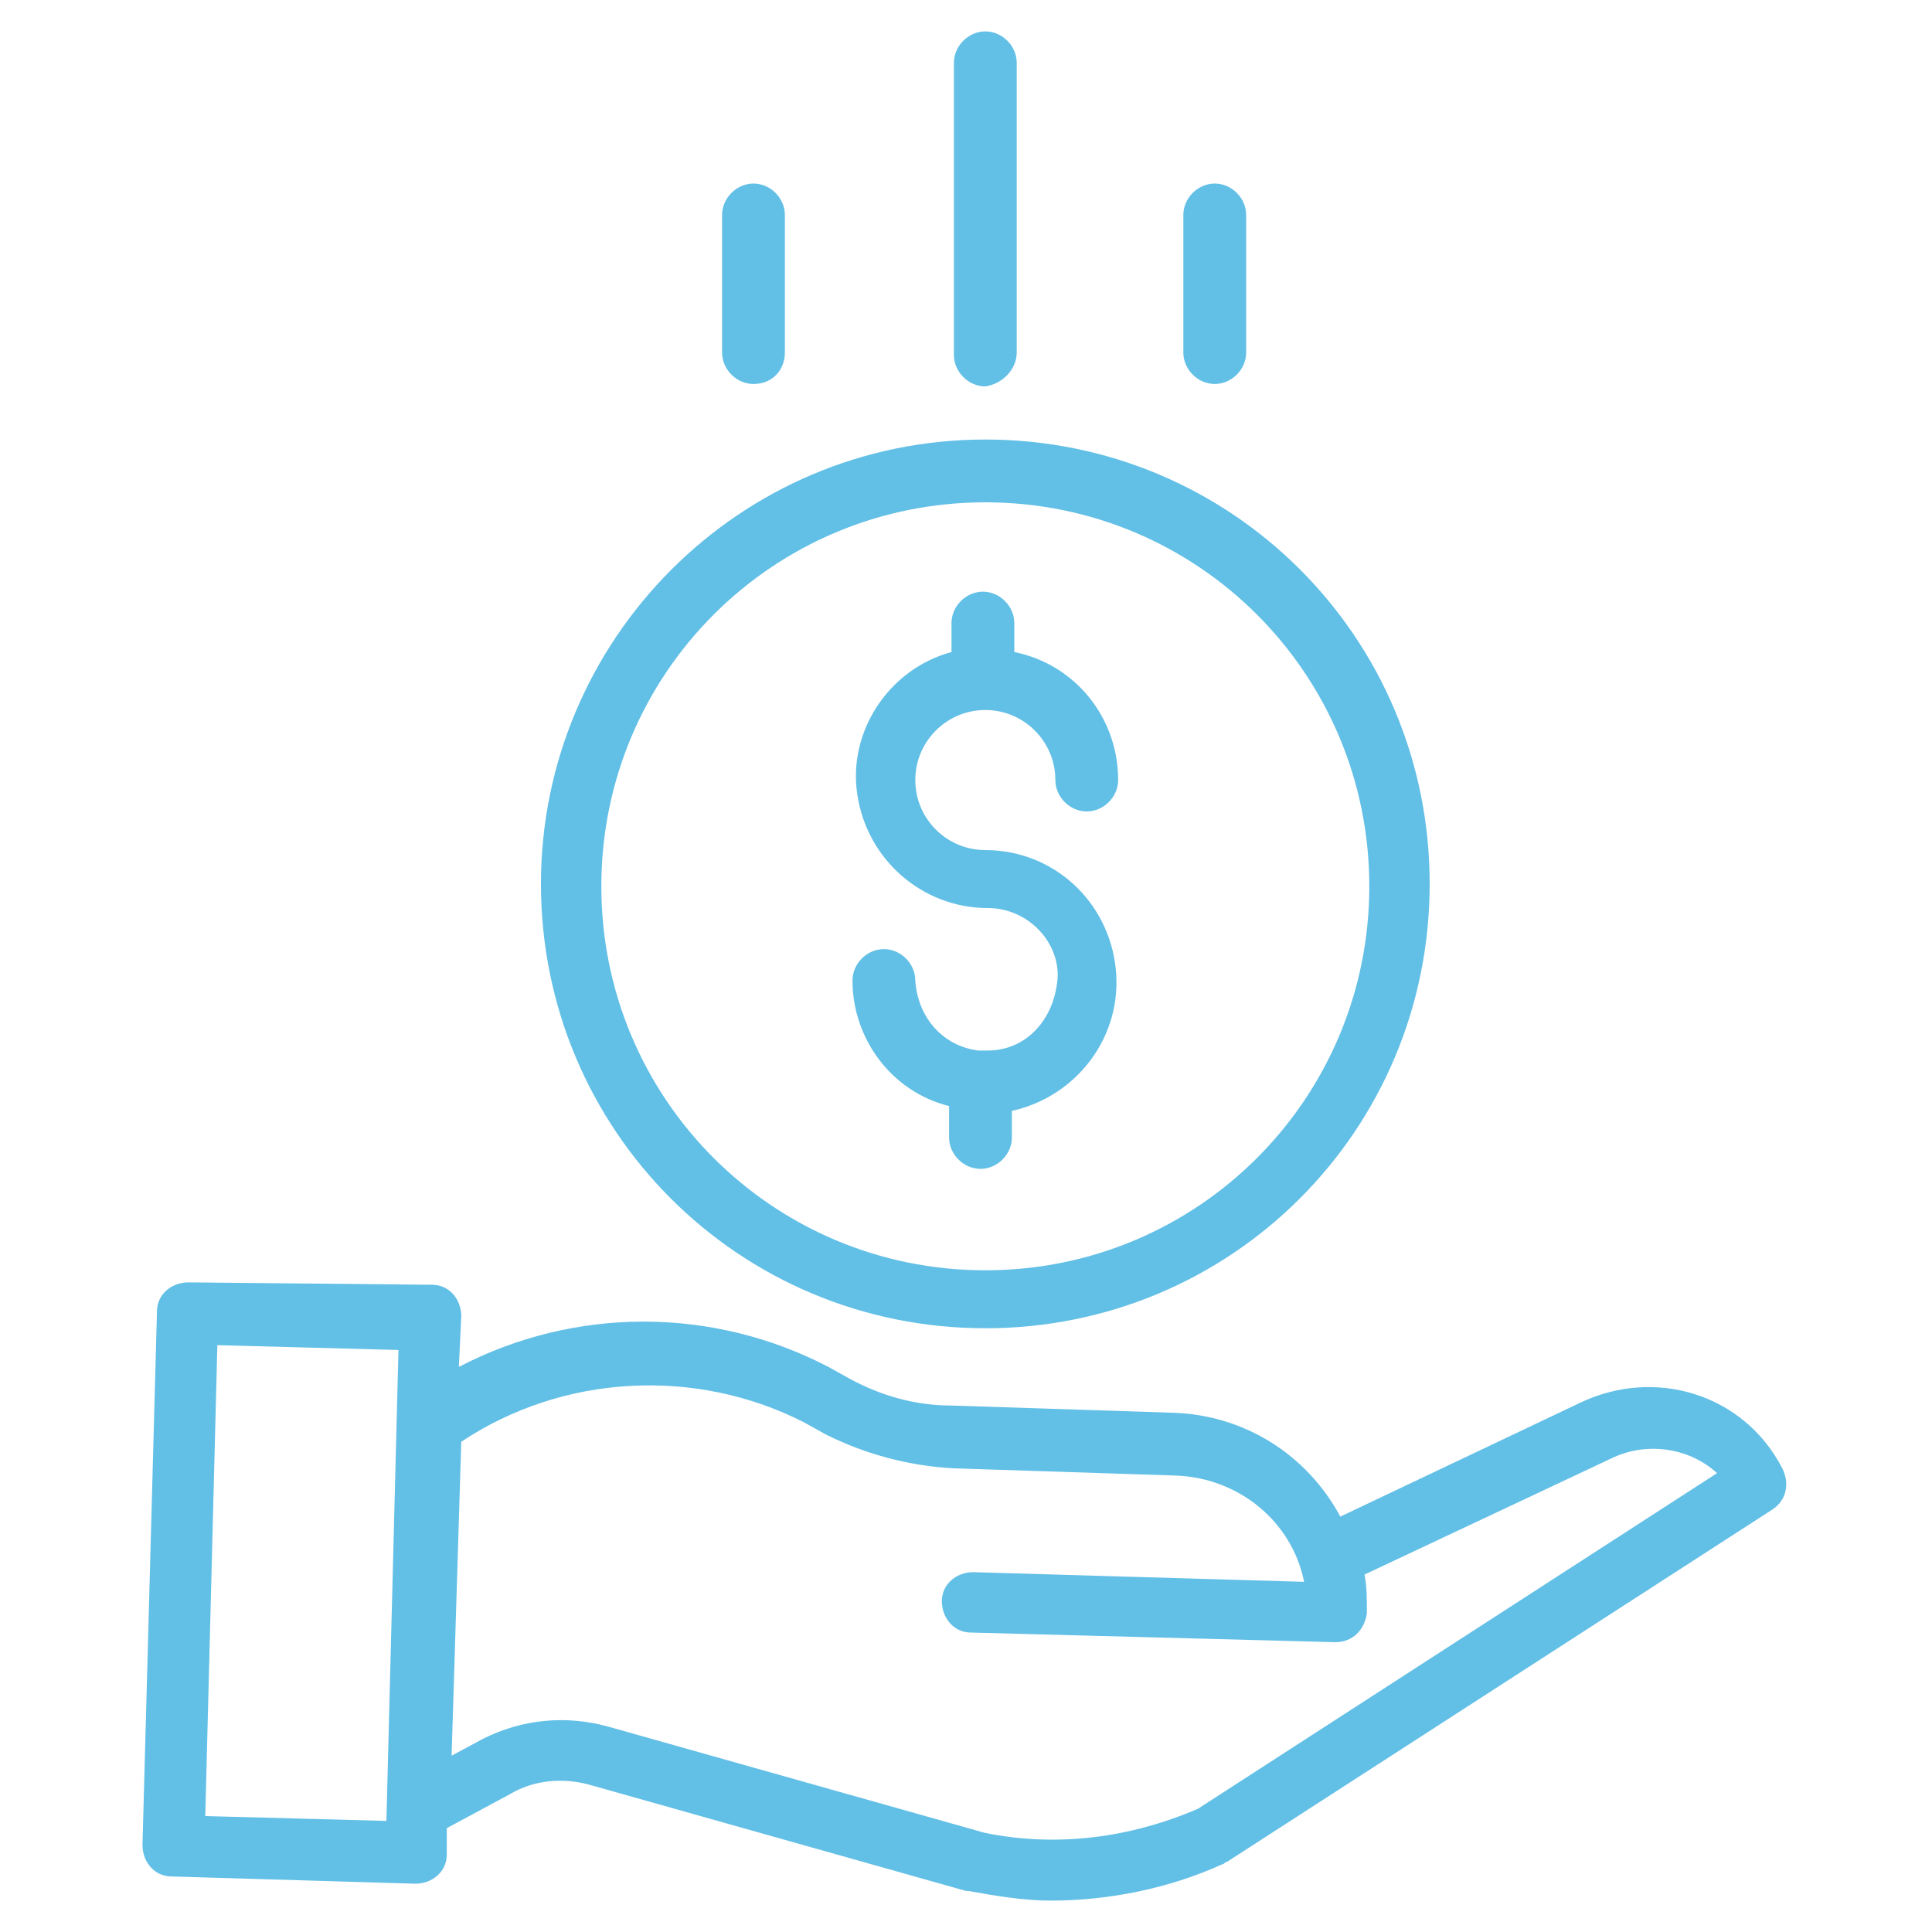
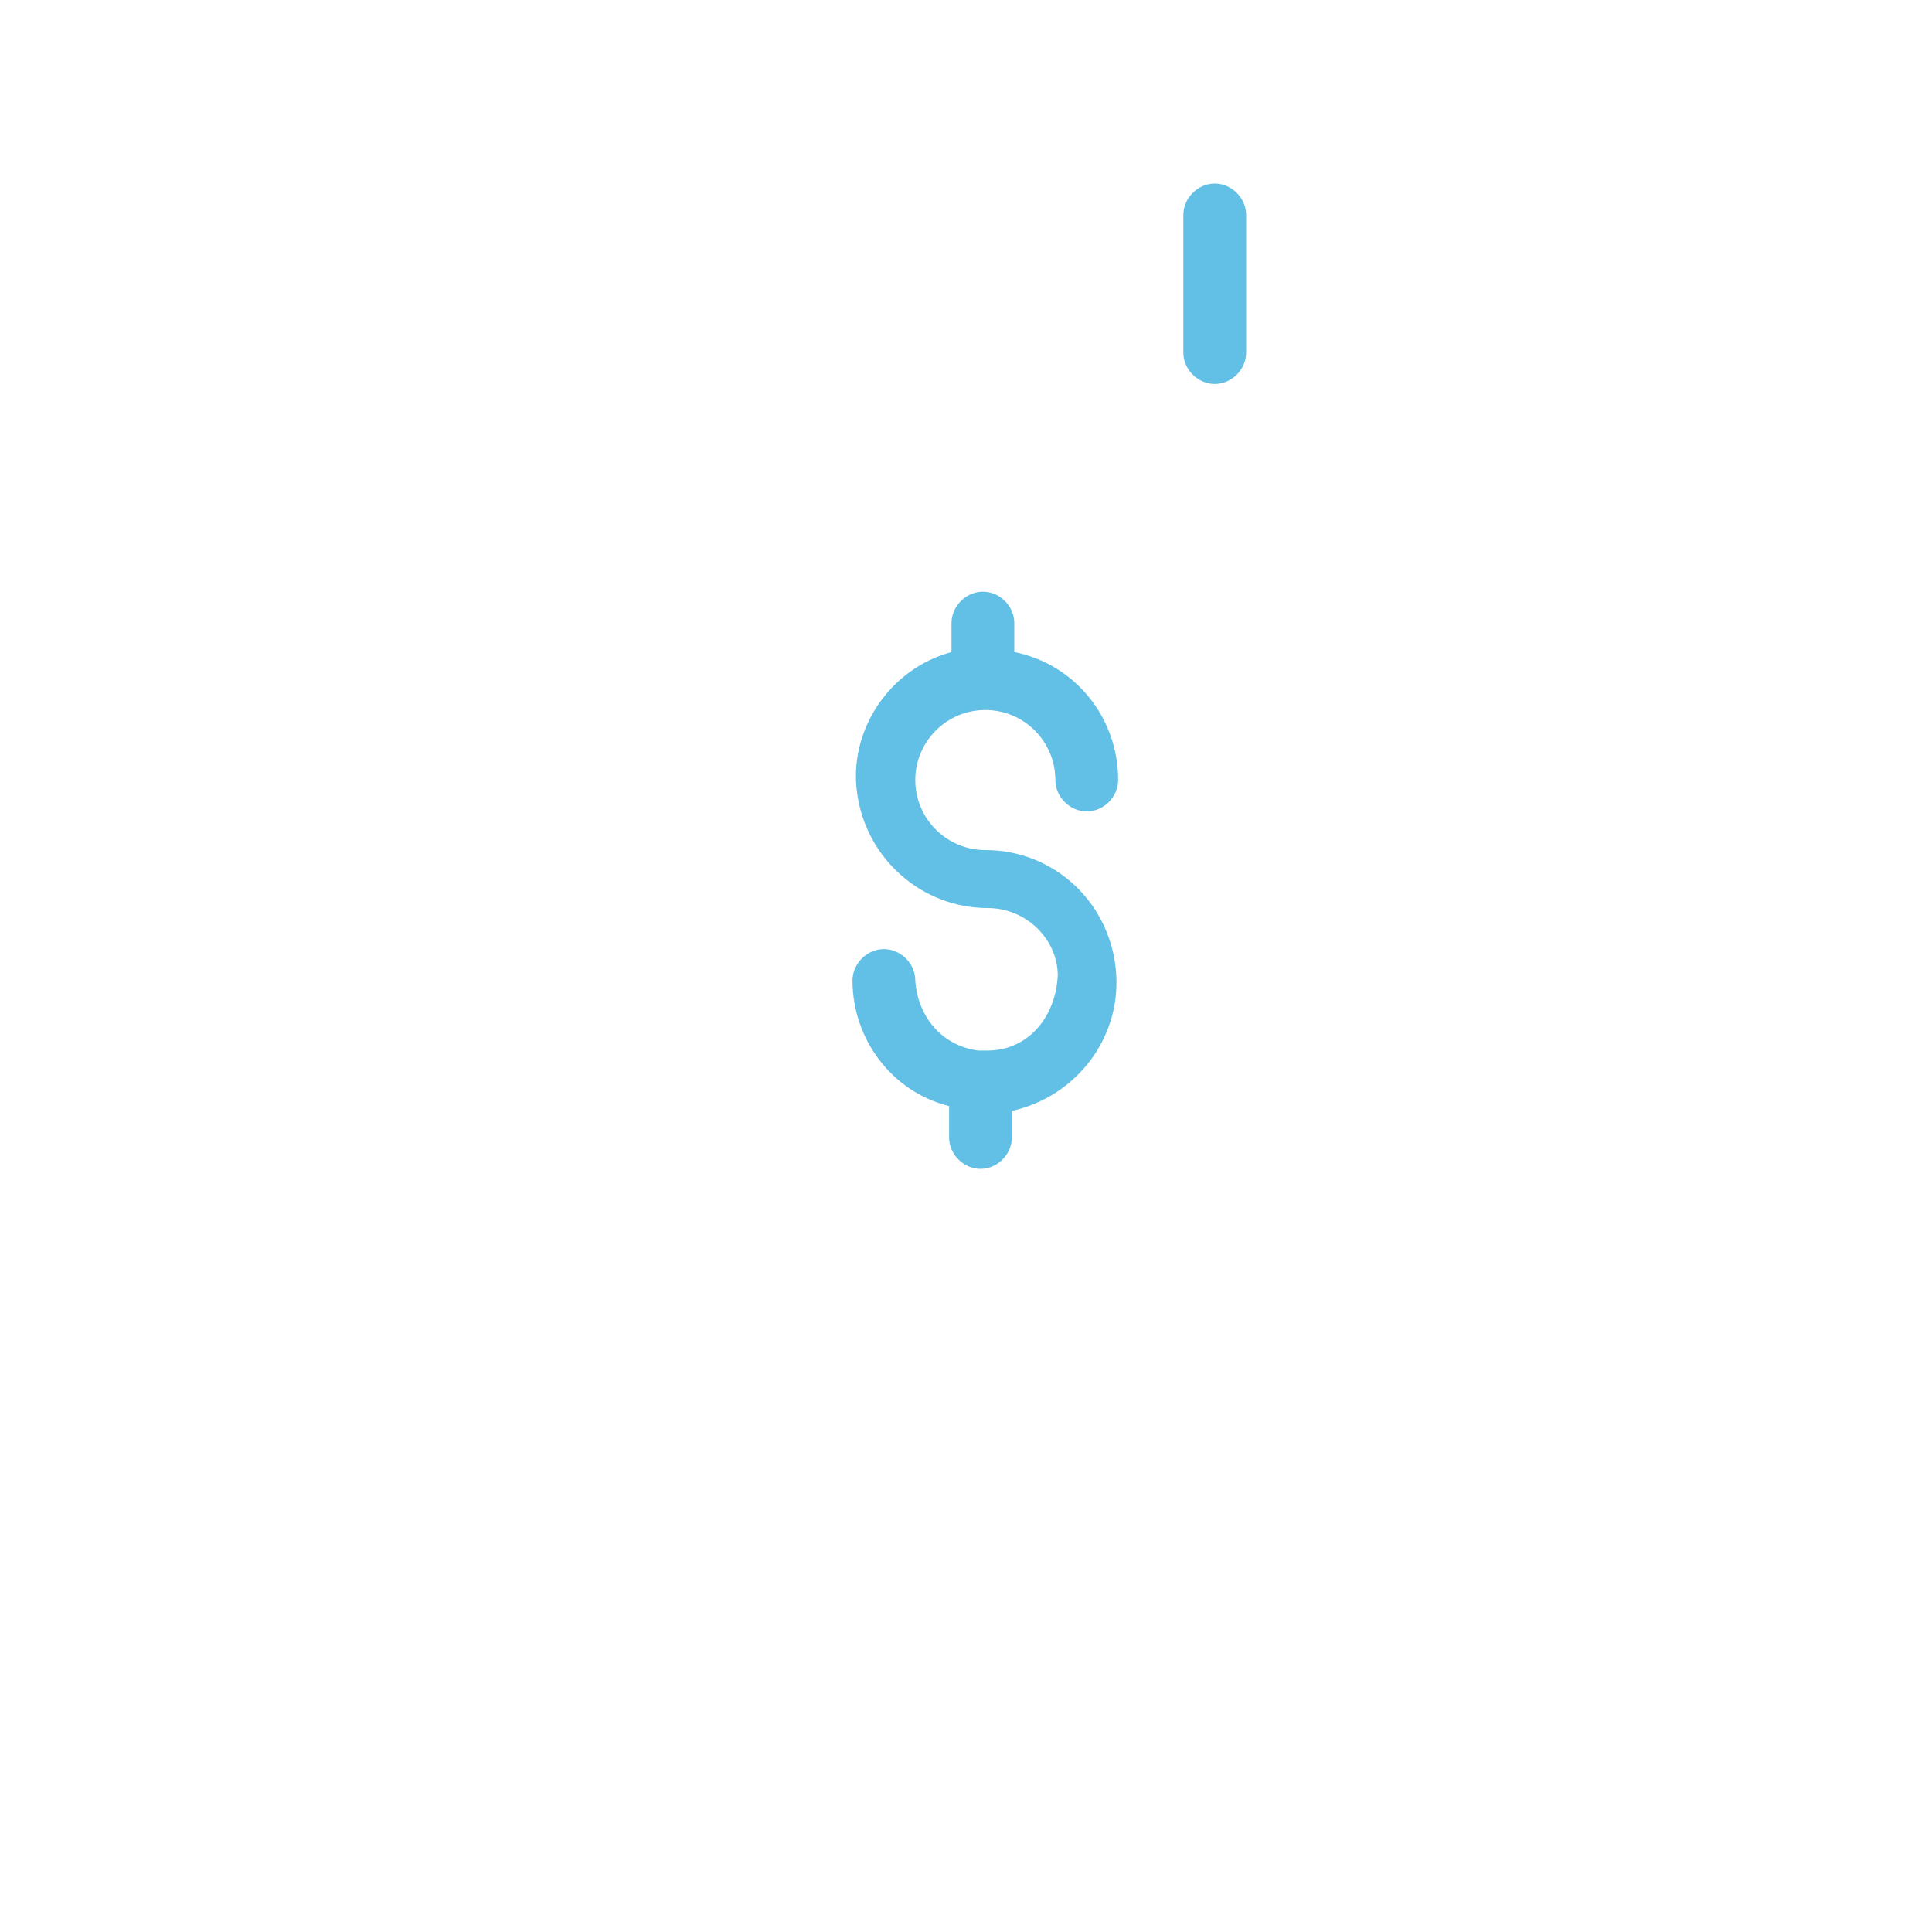
<svg xmlns="http://www.w3.org/2000/svg" version="1.1" id="Capa_1" x="0px" y="0px" viewBox="0 0 80 80" style="enable-background:new 0 0 80 80;" xml:space="preserve">
  <style type="text/css">
	.st0{fill:#62BFE6;}
</style>
  <g>
    <path class="st0" d="M40.9,43.5c-0.1,0-0.3,0-0.4,0c-1.5-0.2-2.5-1.4-2.6-2.9c0-0.7-0.6-1.3-1.3-1.3c-0.7,0-1.3,0.6-1.3,1.3   c0,2.4,1.6,4.6,4,5.2v1.3c0,0.7,0.6,1.3,1.3,1.3c0.7,0,1.3-0.6,1.3-1.3V46c2.7-0.6,4.6-3.1,4.3-5.9c-0.3-2.8-2.6-4.9-5.4-4.9   c-1.6,0-2.9-1.3-2.9-2.9c0-1.6,1.3-2.9,2.9-2.9s2.9,1.3,2.9,2.9c0,0.7,0.6,1.3,1.3,1.3s1.3-0.6,1.3-1.3c0-2.6-1.8-4.8-4.3-5.3v-1.2   c0-0.7-0.6-1.3-1.3-1.3c-0.7,0-1.3,0.6-1.3,1.3v1.2c-2.6,0.7-4.3,3.3-3.9,5.9c0.4,2.7,2.7,4.7,5.4,4.7c1.6,0,2.9,1.3,2.9,2.8   C43.7,42.2,42.5,43.5,40.9,43.5z" />
-     <path class="st0" d="M22.4,36.6c0,10.2,8.2,18.4,18.4,18.4s18.4-8.2,18.4-18.4S51,18.2,40.8,18.2C30.6,18.2,22.4,26.5,22.4,36.6z    M40.8,20.8c8.8,0,15.9,7.1,15.9,15.9s-7.1,15.9-15.9,15.9s-15.9-7.1-15.9-15.9C24.9,27.9,32,20.8,40.8,20.8z" />
-     <path class="st0" d="M65.4,58.1l-9.9,4.7c-1.4-2.6-4-4.2-6.9-4.3l-9.2-0.3c-1.5,0-2.9-0.4-4.2-1.1l-0.9-0.5   c-4.8-2.5-10.5-2.5-15.3,0l0.1-2.1c0-0.7-0.5-1.3-1.2-1.3L7.8,53.1c-0.7,0-1.3,0.5-1.3,1.2L5.9,76.4c0,0.7,0.5,1.3,1.2,1.3L17.2,78   h0c0.7,0,1.3-0.5,1.3-1.2l0-1.1l2.6-1.4c1-0.6,2.2-0.7,3.3-0.4l15.6,4.4c0,0,0.1,0,0.1,0c1.1,0.2,2.3,0.4,3.4,0.4   c2.4,0,4.9-0.5,7.1-1.5c0.1,0,0.1-0.1,0.2-0.1l22.6-14.6c0.6-0.4,0.7-1.1,0.4-1.7C72.2,57.7,68.5,56.6,65.4,58.1z M8.5,75.2L9,55.7   l7.5,0.2L16,75.4L8.5,75.2z M49.6,74.9c-2.8,1.2-5.8,1.6-8.8,1l-15.6-4.4C23.4,71,21.6,71.2,20,72l-1.3,0.7l0.4-13   c4.2-2.8,9.7-3.1,14.2-0.8l0.9,0.5c1.6,0.8,3.4,1.3,5.3,1.4l9.2,0.3c2.6,0.1,4.8,1.9,5.3,4.4l-13.7-0.4c-0.7,0-1.3,0.5-1.3,1.2   c0,0.7,0.5,1.3,1.2,1.3l15.1,0.4h0c0.7,0,1.2-0.5,1.3-1.2c0-0.6,0-1.1-0.1-1.6l10.2-4.8c0,0,0,0,0,0c1.4-0.7,3.2-0.5,4.4,0.6   L49.6,74.9z" />
-     <path class="st0" d="M42.1,14.6V2.6c0-0.7-0.6-1.3-1.3-1.3c-0.7,0-1.3,0.6-1.3,1.3v12.1c0,0.7,0.6,1.3,1.3,1.3   C41.5,15.9,42.1,15.3,42.1,14.6z" />
    <path class="st0" d="M51.6,14.6V8.9c0-0.7-0.6-1.3-1.3-1.3c-0.7,0-1.3,0.6-1.3,1.3v5.7c0,0.7,0.6,1.3,1.3,1.3   C51,15.9,51.6,15.3,51.6,14.6z" />
-     <path class="st0" d="M32.5,14.6V8.9c0-0.7-0.6-1.3-1.3-1.3c-0.7,0-1.3,0.6-1.3,1.3v5.7c0,0.7,0.6,1.3,1.3,1.3   C32,15.9,32.5,15.3,32.5,14.6z" />
  </g>
</svg>